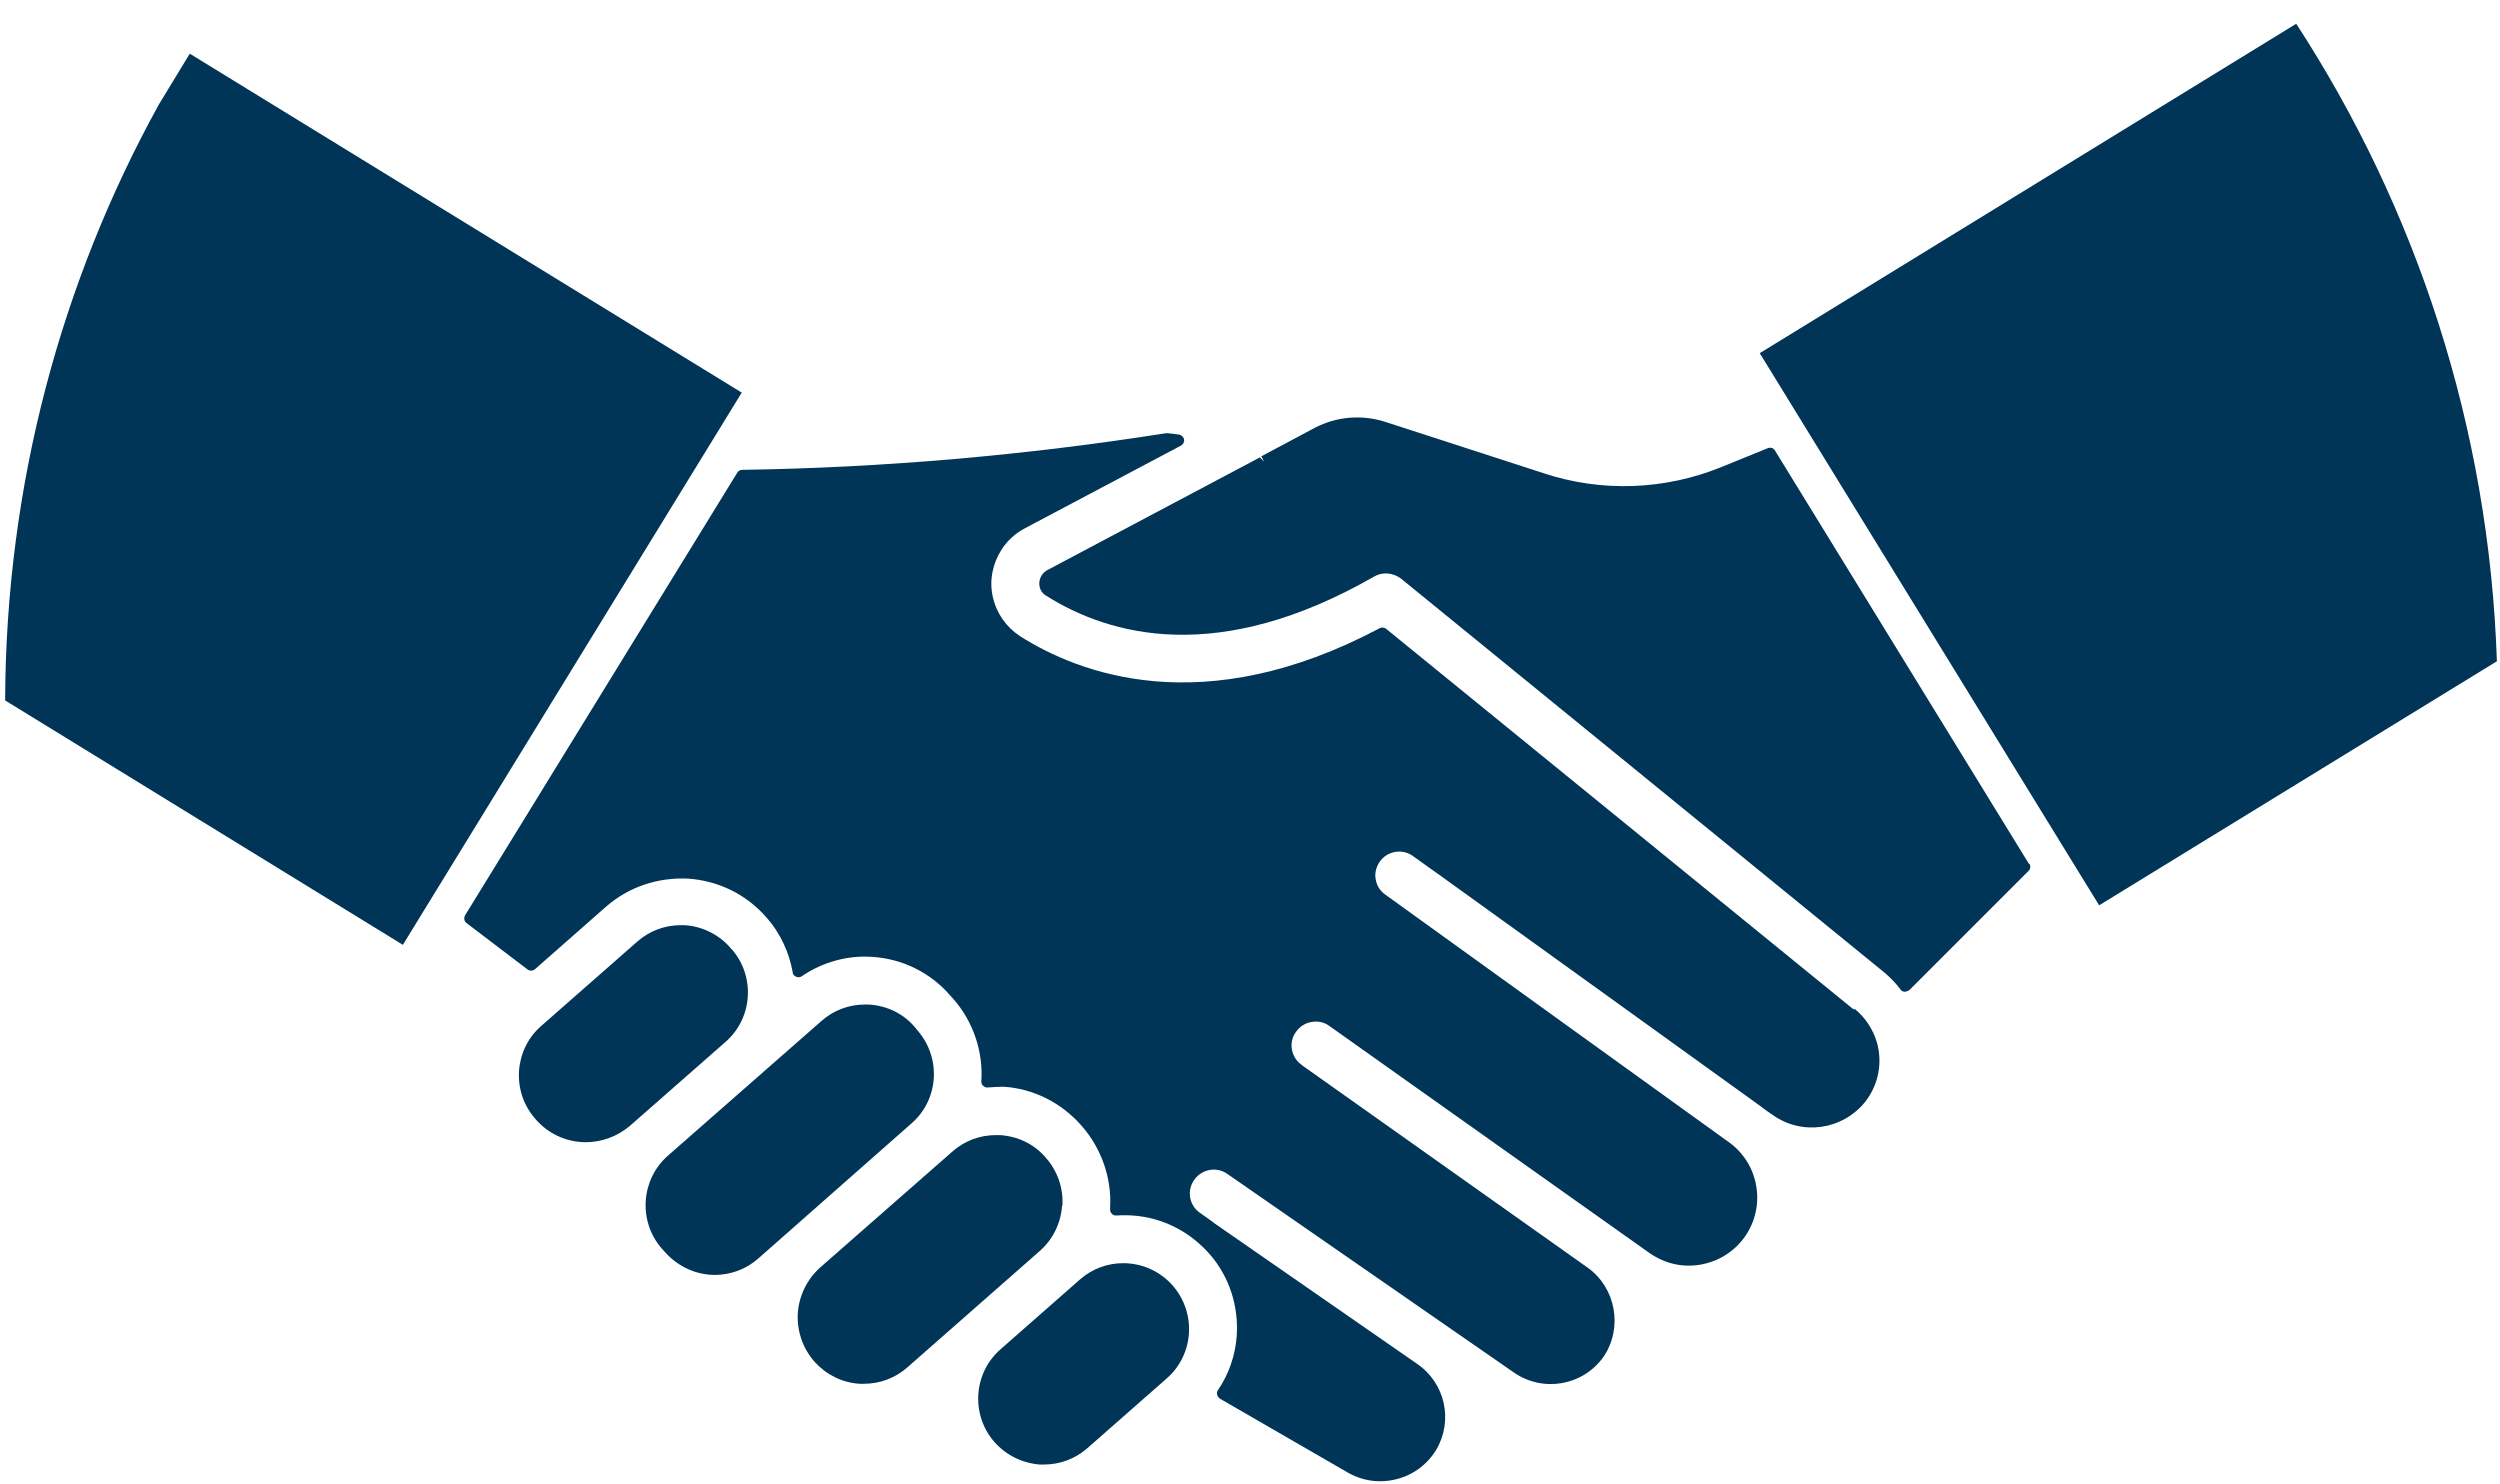
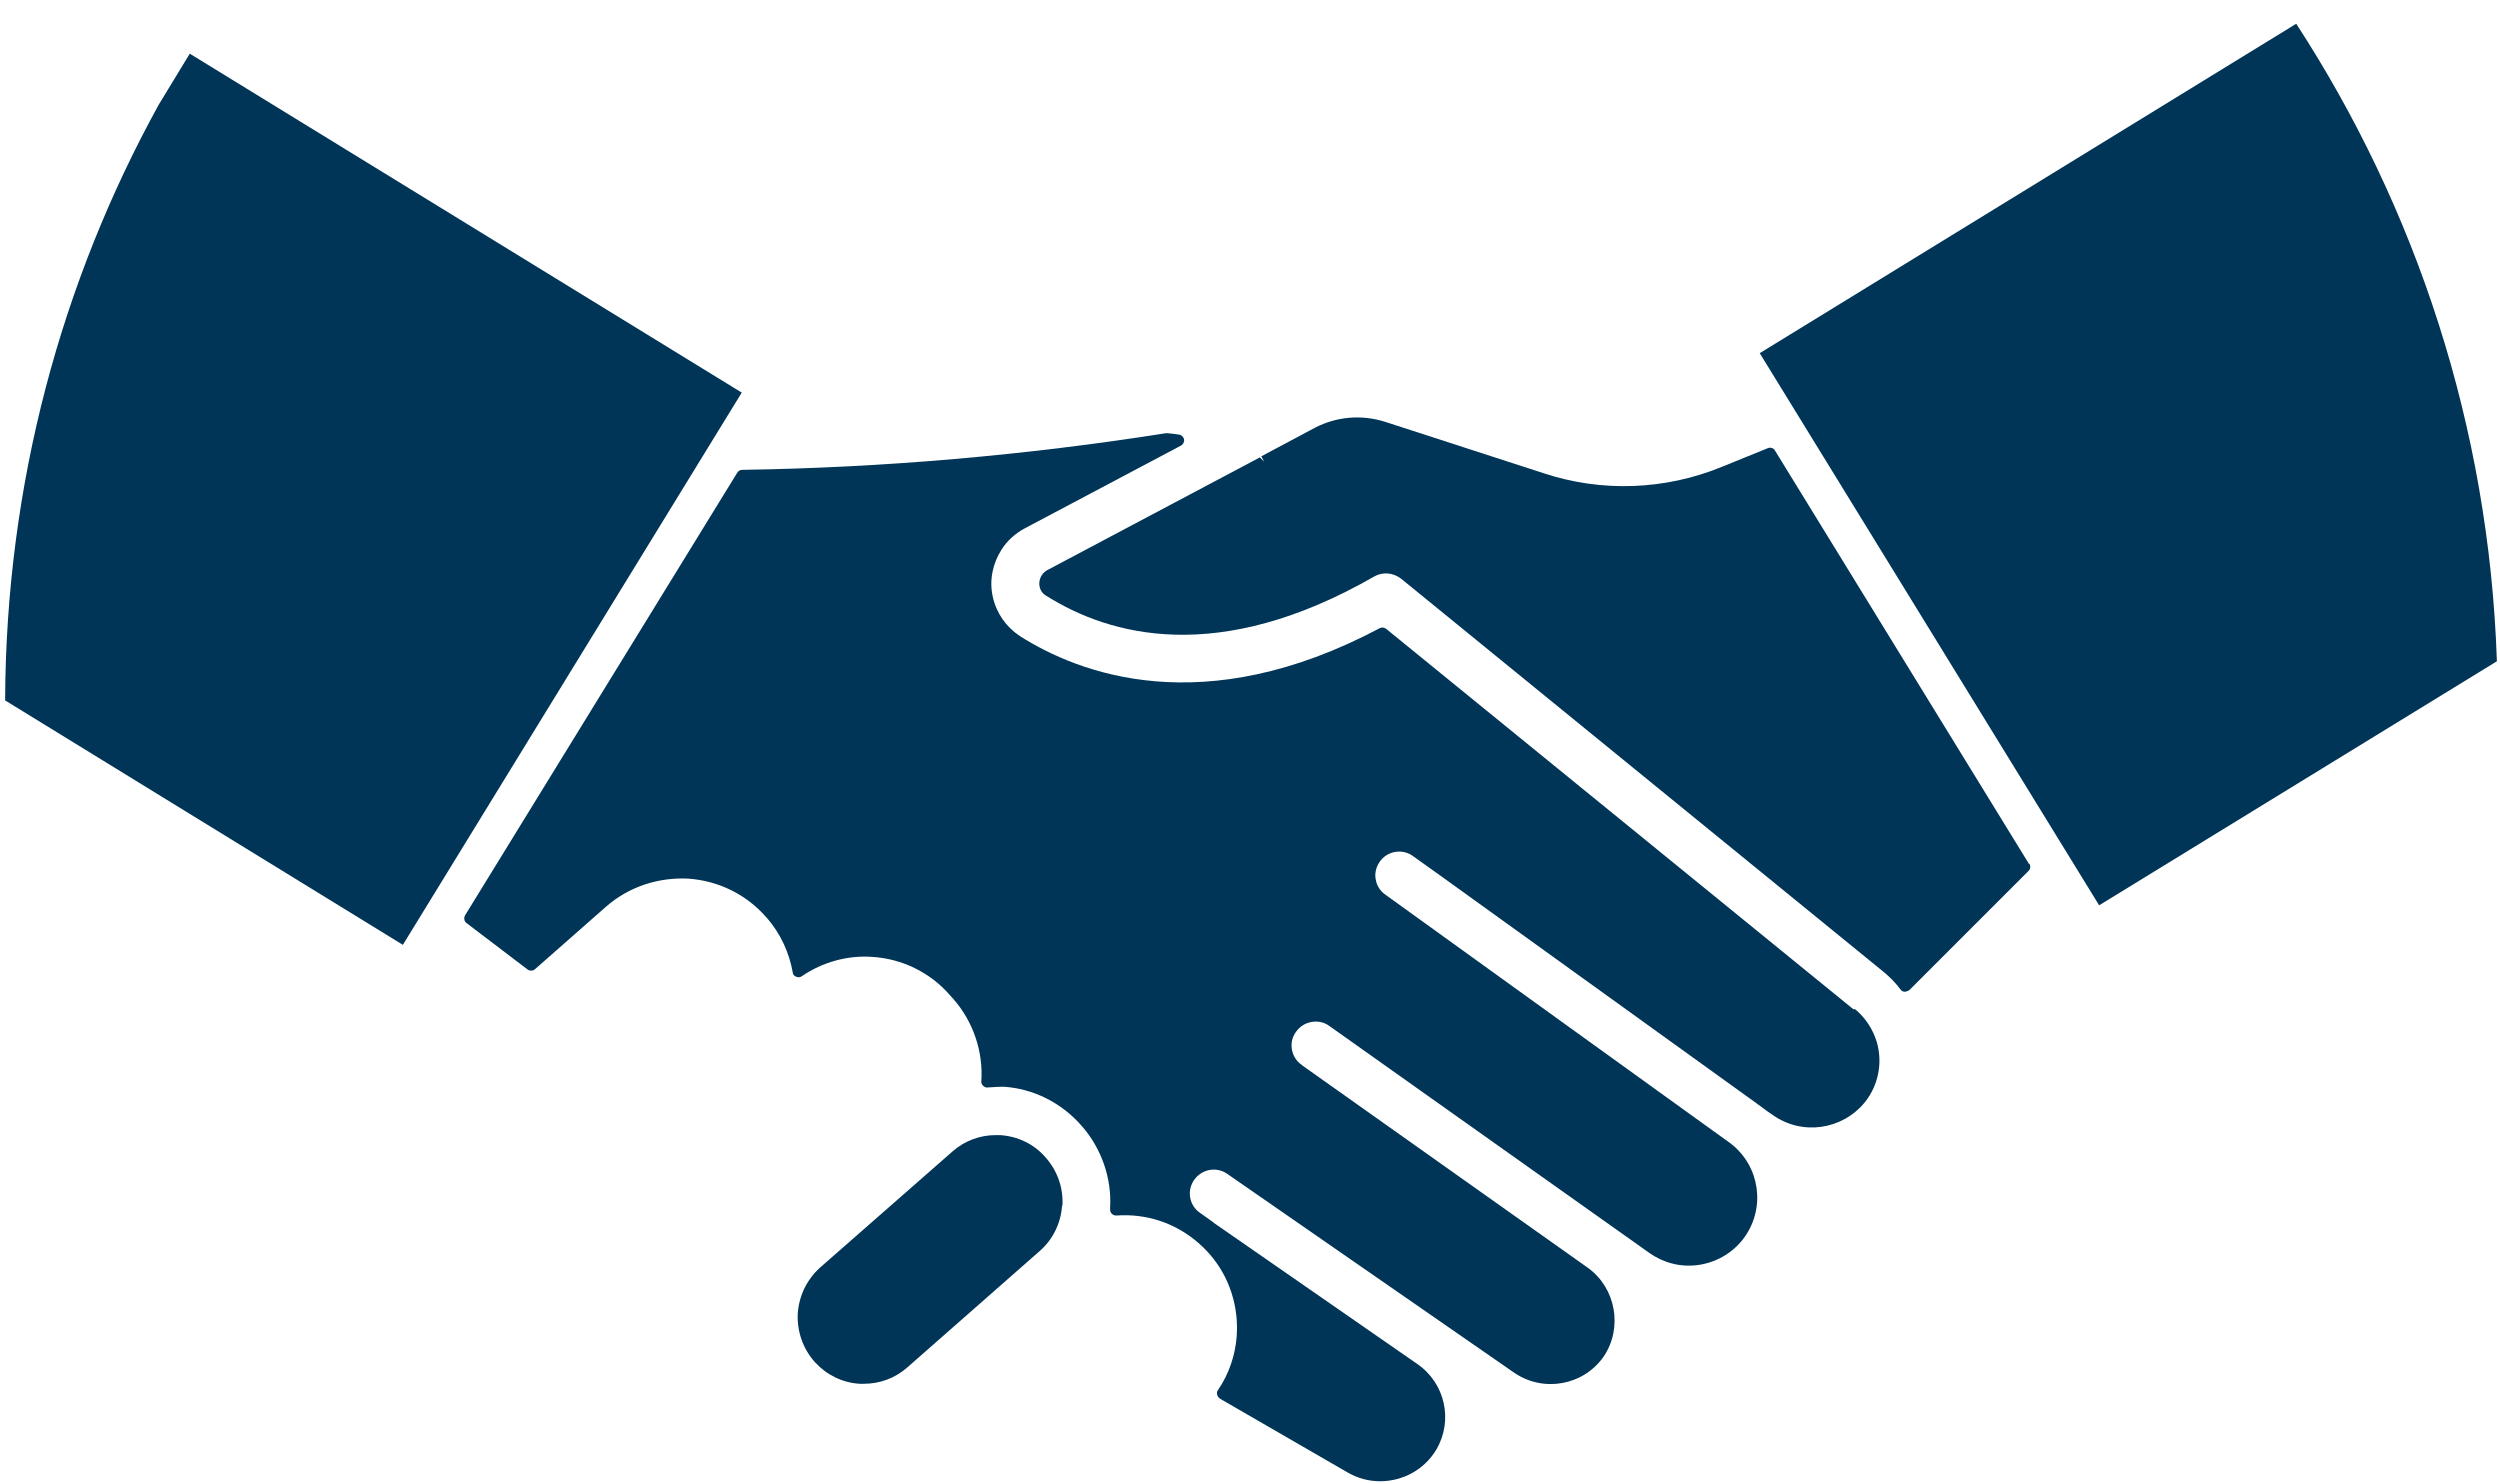
<svg xmlns="http://www.w3.org/2000/svg" width="96" height="57" viewBox="0 0 96 57" fill="none">
-   <path d="M95.88 25.393L80.607 34.764L67.574 13.562L88.175 0.912C92.779 7.989 95.579 16.39 95.88 25.379V25.393Z" fill="#003558" />
+   <path d="M95.88 25.393L80.607 34.764L67.574 13.562L88.175 0.912C92.779 7.989 95.579 16.39 95.88 25.379V25.393" fill="#003558" />
  <path d="M28.489 15.066L15.47 36.282L0.197 26.896C0.225 18.604 2.356 10.804 6.099 4.014L7.287 2.061L28.489 15.08V15.066Z" fill="#003558" />
-   <path d="M35.235 39.572L35.112 39.421C34.675 38.916 34.047 38.615 33.364 38.574H33.214C32.599 38.574 32.011 38.793 31.547 39.203L25.645 44.38C24.607 45.295 24.498 46.894 25.413 47.946L25.55 48.096C26.055 48.656 26.752 48.957 27.449 48.957C28.036 48.957 28.637 48.752 29.115 48.328L35.003 43.137C36.055 42.222 36.151 40.623 35.235 39.572Z" fill="#003558" />
-   <path d="M43.135 48.506C42.52 48.506 41.932 48.724 41.468 49.134L38.421 51.812C37.37 52.727 37.274 54.339 38.189 55.377C38.64 55.883 39.255 56.183 39.924 56.238C39.979 56.238 40.033 56.238 40.088 56.238C40.703 56.238 41.29 56.02 41.755 55.61L44.801 52.932C45.853 52.017 45.949 50.418 45.033 49.367C44.555 48.82 43.859 48.506 43.135 48.506Z" fill="#003558" />
-   <path d="M28.08 36.443L28.039 36.388C27.602 35.883 26.959 35.568 26.29 35.527H26.14C25.525 35.527 24.938 35.746 24.473 36.156L20.785 39.394C19.733 40.309 19.637 41.921 20.552 42.959C21.044 43.546 21.768 43.861 22.492 43.861C23.08 43.861 23.681 43.656 24.173 43.246L27.861 40.008C28.913 39.093 29.009 37.481 28.093 36.443H28.08Z" fill="#003558" />
  <path d="M40.797 46.306C40.838 45.637 40.619 44.968 40.141 44.435C39.704 43.929 39.076 43.629 38.392 43.588H38.242C37.627 43.588 37.04 43.806 36.576 44.216L31.48 48.684C30.974 49.148 30.674 49.776 30.633 50.459C30.606 51.142 30.838 51.798 31.289 52.304C31.74 52.795 32.341 53.096 33.01 53.137C33.065 53.137 33.119 53.137 33.174 53.137C33.789 53.137 34.376 52.918 34.841 52.509L39.923 48.041C40.428 47.604 40.742 46.962 40.783 46.293L40.797 46.306Z" fill="#003558" />
  <path d="M71.166 38.752L53.229 24.148C53.16 24.094 53.065 24.08 52.983 24.121C46.193 27.728 41.412 25.856 39.158 24.422C38.625 24.066 38.256 23.534 38.12 22.905C37.983 22.277 38.12 21.635 38.461 21.102C38.68 20.76 38.994 20.474 39.363 20.282L45.346 17.113C45.428 17.072 45.483 16.976 45.469 16.881C45.456 16.785 45.374 16.703 45.278 16.689C45.114 16.662 44.964 16.648 44.827 16.635C44.8 16.635 44.786 16.635 44.773 16.635C39.404 17.482 33.939 17.96 28.502 18.042C28.42 18.042 28.352 18.083 28.311 18.151L17.86 35.146C17.805 35.241 17.819 35.378 17.915 35.446L20.251 37.222C20.333 37.29 20.456 37.29 20.538 37.222L23.27 34.818C24.144 34.053 25.264 33.684 26.426 33.739C27.587 33.821 28.652 34.34 29.417 35.214L29.445 35.241C29.964 35.842 30.305 36.566 30.442 37.345C30.442 37.427 30.51 37.482 30.579 37.509C30.647 37.536 30.729 37.536 30.797 37.482C31.576 36.949 32.546 36.676 33.488 36.744C34.636 36.812 35.729 37.345 36.48 38.219L36.617 38.37C37.368 39.23 37.764 40.378 37.682 41.539C37.682 41.607 37.71 41.662 37.764 41.703C37.819 41.744 37.86 41.771 37.942 41.758C38.147 41.744 38.352 41.73 38.529 41.73C39.677 41.799 40.77 42.345 41.548 43.247C42.3 44.107 42.696 45.255 42.628 46.375C42.628 46.375 42.628 46.416 42.628 46.43C42.628 46.498 42.641 46.566 42.696 46.607C42.737 46.662 42.805 46.676 42.874 46.676C44.021 46.594 45.141 46.962 46.016 47.727C46.89 48.479 47.409 49.531 47.491 50.692C47.505 50.883 47.505 51.088 47.491 51.293C47.436 52.044 47.191 52.768 46.767 53.383C46.726 53.438 46.726 53.492 46.74 53.561C46.753 53.615 46.794 53.67 46.849 53.711L51.767 56.553C52.15 56.771 52.573 56.88 52.996 56.88C53.857 56.88 54.691 56.443 55.155 55.665C55.811 54.544 55.496 53.11 54.417 52.372L46.617 46.962C46.617 46.962 46.589 46.949 46.589 46.935L46.07 46.566C45.66 46.279 45.565 45.706 45.865 45.296C46.152 44.9 46.699 44.79 47.109 45.064L58.147 52.714C59.267 53.479 60.797 53.206 61.576 52.099C62.327 50.992 62.054 49.462 60.975 48.684L50.005 40.911C50.005 40.911 49.991 40.897 49.977 40.883C49.773 40.747 49.65 40.528 49.608 40.296C49.568 40.05 49.622 39.818 49.773 39.613C49.923 39.408 50.128 39.285 50.36 39.244C50.592 39.203 50.838 39.244 51.043 39.394L63.352 48.124C63.925 48.52 64.609 48.684 65.305 48.561C65.988 48.438 66.589 48.069 66.999 47.495C67.805 46.348 67.573 44.777 66.466 43.916L53.215 34.367C53.01 34.23 52.874 34.025 52.833 33.793C52.778 33.561 52.833 33.315 52.969 33.11C53.242 32.687 53.816 32.577 54.226 32.85L55.182 33.534C55.182 33.534 55.21 33.547 55.223 33.561L67.477 42.386C67.477 42.386 67.518 42.427 67.532 42.427L67.737 42.577C67.737 42.577 67.791 42.618 67.846 42.659L68.065 42.809C69.185 43.615 70.742 43.397 71.617 42.318C72.136 41.662 72.3 40.801 72.067 40.009C71.917 39.517 71.63 39.08 71.234 38.752H71.166Z" fill="#003558" />
  <path d="M77.915 33.178L68.161 17.304C68.106 17.208 67.997 17.167 67.888 17.208L66.139 17.919C63.953 18.82 61.508 18.916 59.254 18.165L53.188 16.198C52.286 15.911 51.33 15.992 50.483 16.43L48.434 17.523L48.543 17.727L48.379 17.564L40.237 21.881C40.046 21.976 39.923 22.167 39.91 22.372C39.896 22.577 39.992 22.768 40.155 22.864C42.614 24.422 46.795 25.569 52.765 22.14C53.093 21.949 53.502 21.99 53.803 22.222L72.327 37.318C72.573 37.523 72.792 37.741 72.983 38.001C73.024 38.055 73.079 38.083 73.147 38.083H73.161C73.161 38.083 73.284 38.055 73.325 38.014L77.901 33.438C77.969 33.37 77.983 33.246 77.928 33.165L77.915 33.178Z" fill="#003558" />
</svg>